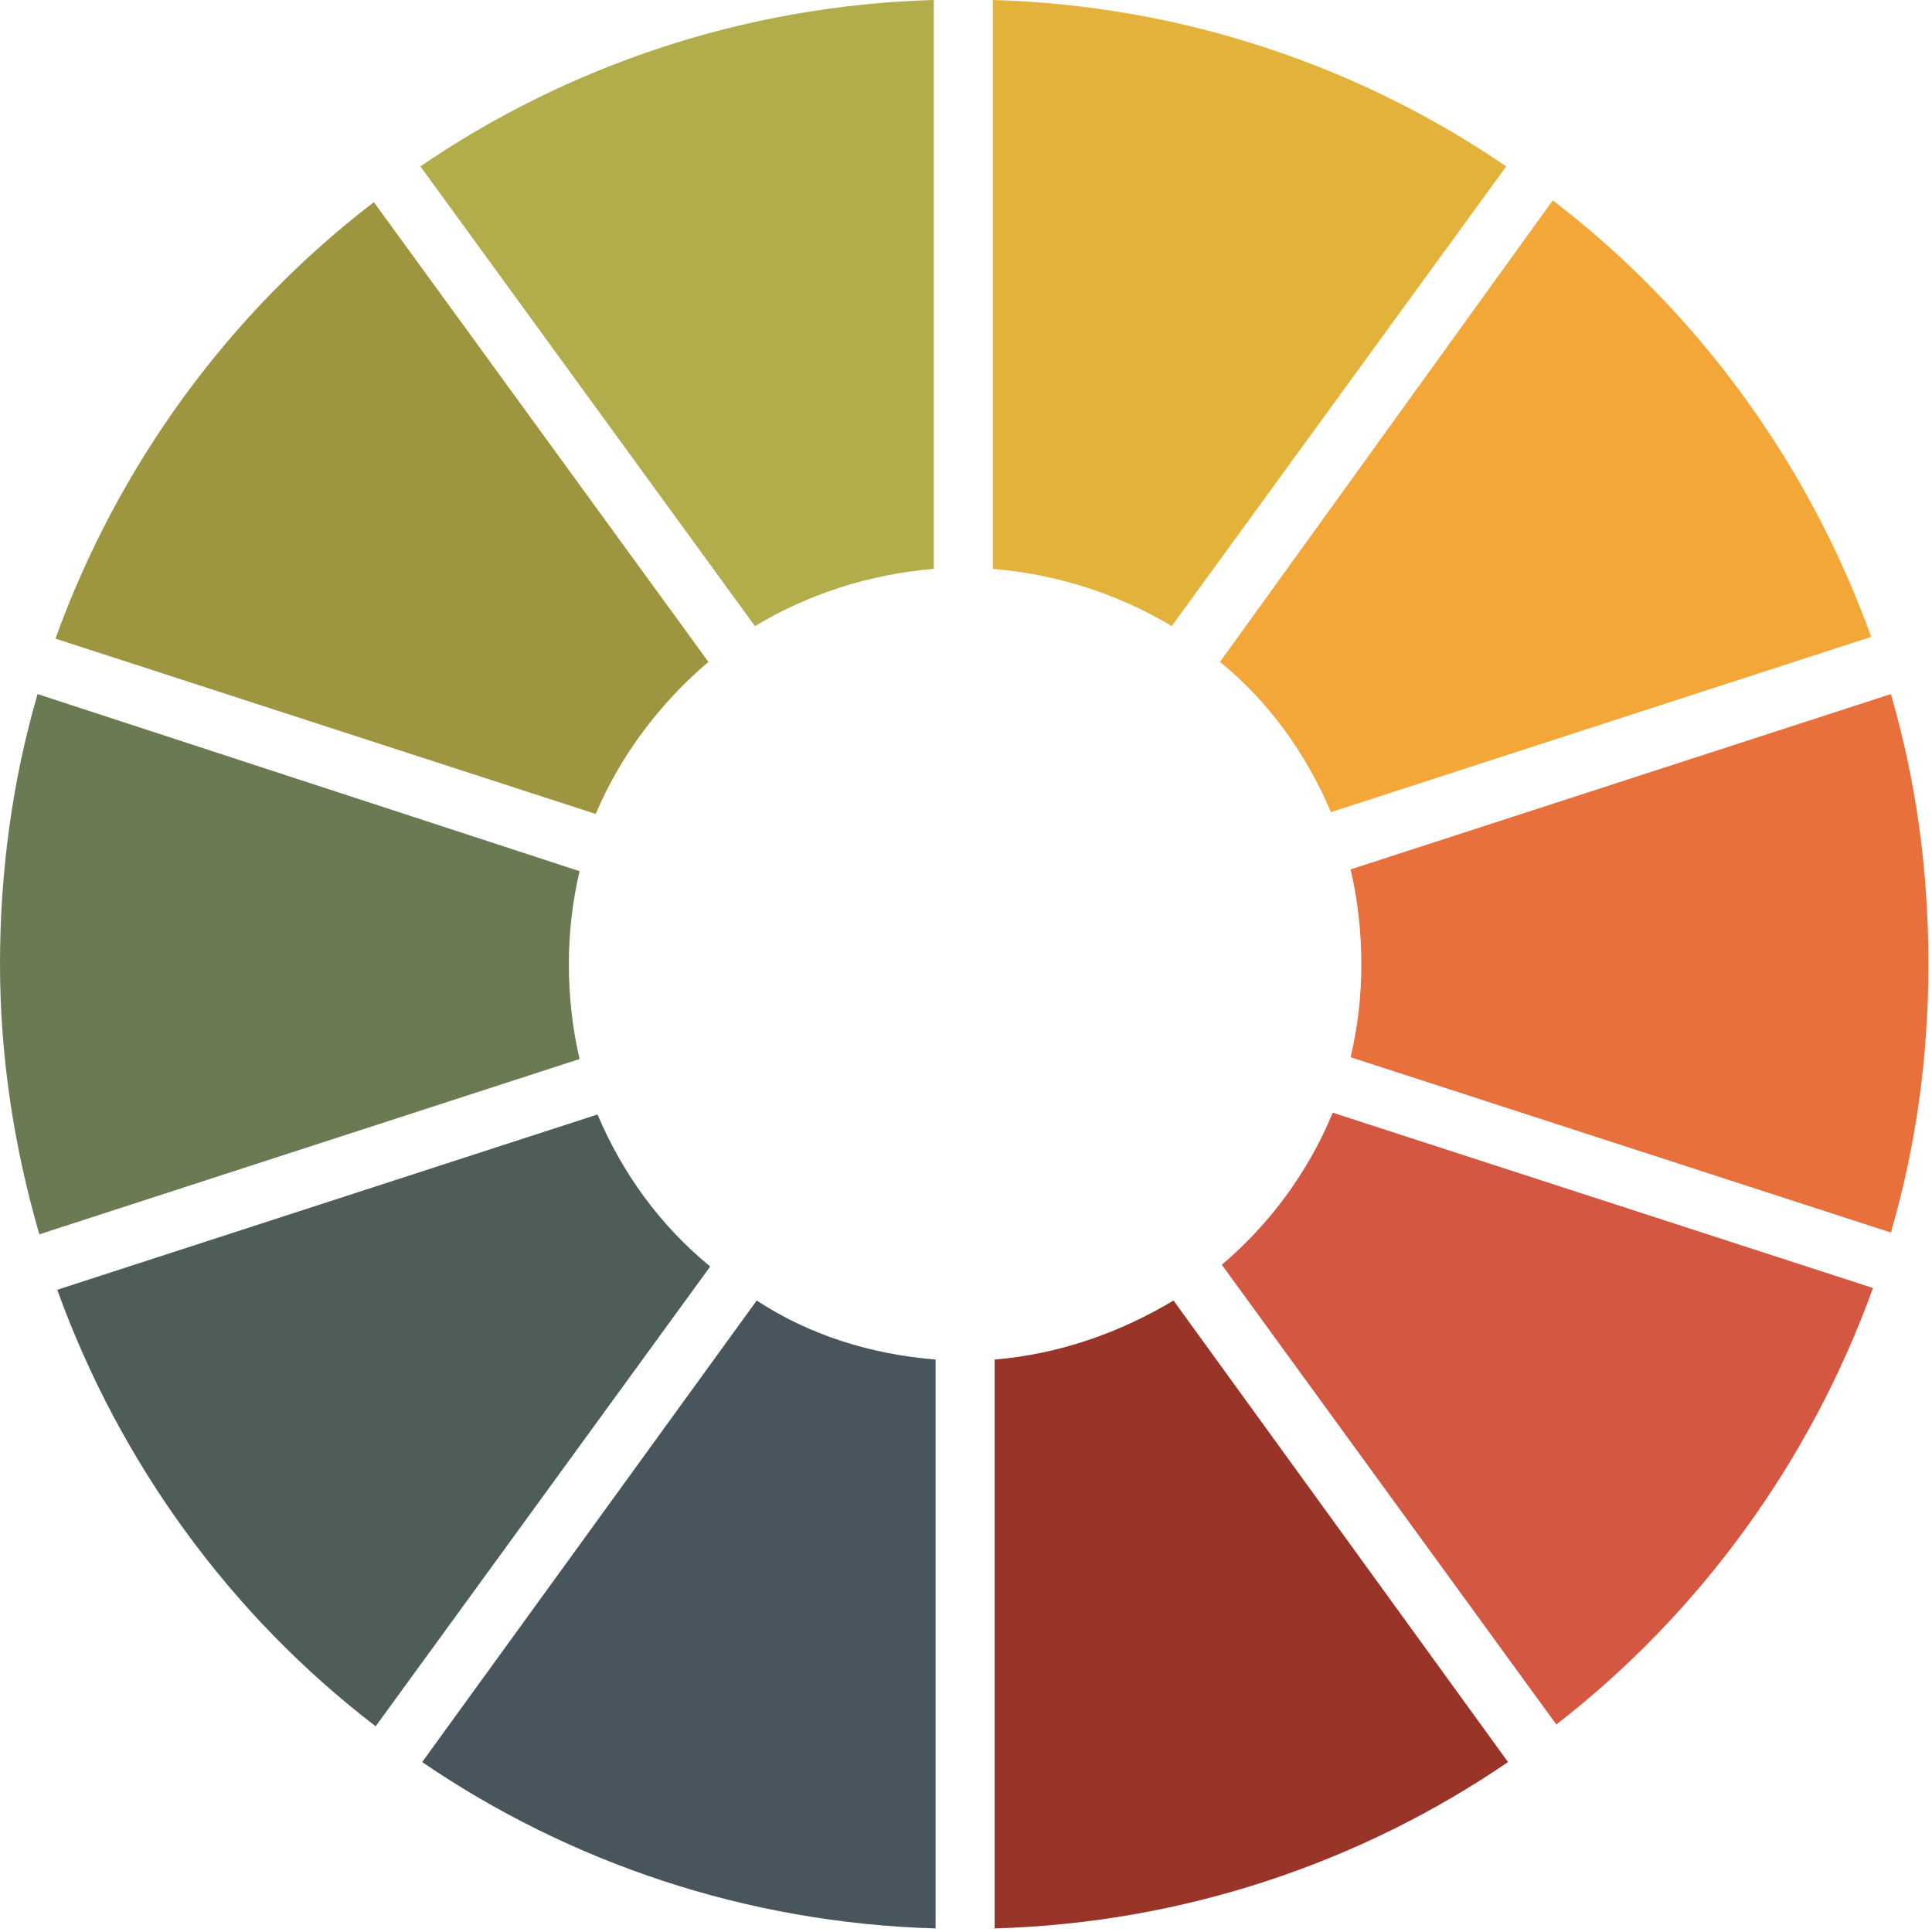
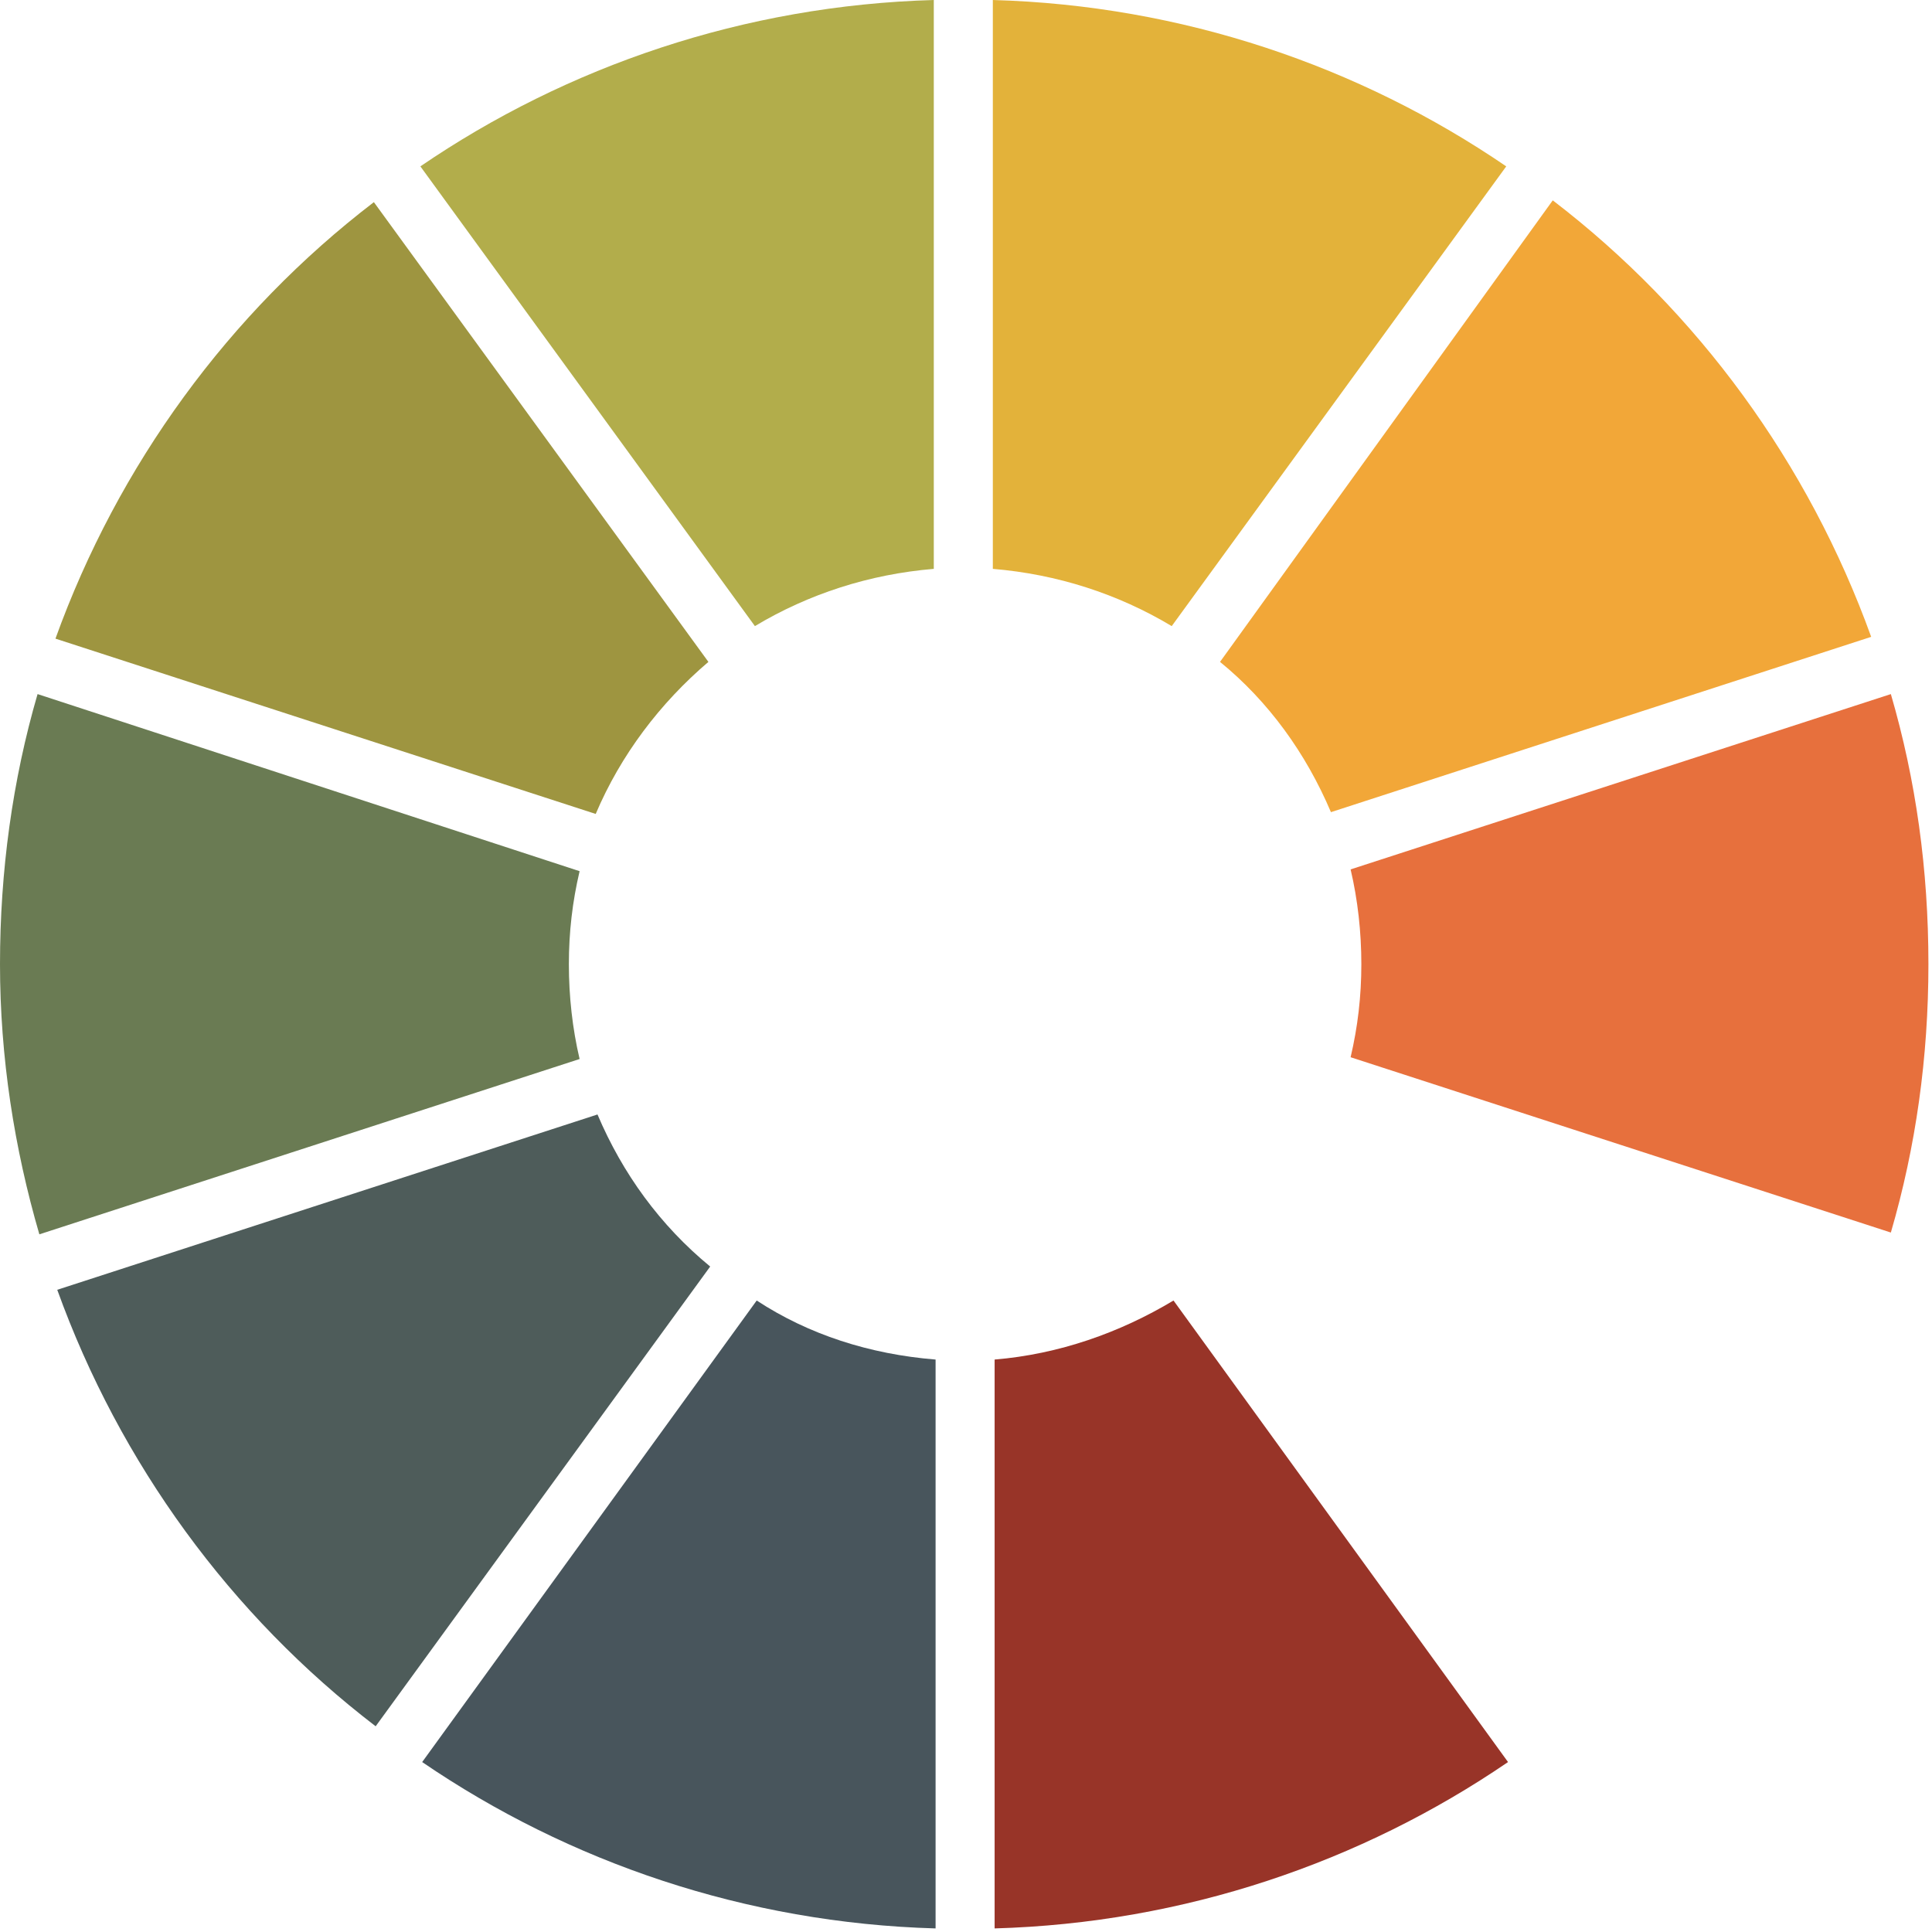
<svg xmlns="http://www.w3.org/2000/svg" version="1.2" viewBox="0 0 108 108" width="108" height="108">
  <title>litmus-logo-raw</title>
  <style> .s0 { fill: #48555c } .s1 { fill: #b2ad4b } .s2 { fill: #e3b23a } .s3 { fill: #4e5c5a } .s4 { fill: #9e9540 } .s5 { fill: #6a7b53 } .s6 { fill: #d45741 } .s7 { fill: #983428 } .s8 { fill: #e7703d } .s9 { fill: #f2a738 } </style>
  <path class="s0" d="m42.3 72.7l-18.7 25.8c8.2 5.6 18.1 9 28.7 9.3v-31.8c-3.7-0.3-7.1-1.4-10-3.3z" />
  <path class="s1" d="m52.2 31.8v-31.8c-10.6 0.3-20.5 3.7-28.7 9.3l18.7 25.7c3-1.8 6.4-2.9 10-3.2z" />
  <path class="s2" d="m84.2 9.3c-8.2-5.6-18.1-9-28.7-9.3v31.8c3.6 0.3 7 1.4 10 3.2z" />
  <path class="s3" d="m33.4 62.3l-30.2 9.8c3.5 9.7 9.7 18.2 17.8 24.4l18.7-25.7c-2.8-2.3-4.9-5.2-6.3-8.5z" />
  <path class="s4" d="m39.6 37l-18.7-25.7c-8.1 6.2-14.3 14.7-17.8 24.4l30.2 9.8c1.4-3.3 3.6-6.2 6.3-8.5z" />
  <path class="s5" d="m31.8 53.9c0-1.8 0.2-3.5 0.6-5.2l-30.3-9.9c-1.4 4.8-2.1 9.9-2.1 15.1 0 5.2 0.8 10.3 2.2 15.1l30.2-9.8c-0.4-1.7-0.6-3.5-0.6-5.3z" />
-   <path class="s6" d="m68.3 70.7l18.7 25.7c8-6.2 14.2-14.7 17.7-24.4l-30.2-9.8c-1.4 3.4-3.6 6.3-6.2 8.5z" />
  <path class="s7" d="m55.6 76v31.8c10.6-0.3 20.5-3.7 28.7-9.3l-18.7-25.8c-3 1.8-6.4 3-10 3.3z" />
  <path class="s8" d="m105.7 38.8l-30.2 9.8c0.4 1.7 0.6 3.5 0.6 5.3 0 1.8-0.2 3.5-0.6 5.2l30.2 9.8q2.1-7.2 2.1-15c0-5.3-0.7-10.3-2.1-15.1z" />
  <path class="s9" d="m74.4 45.4l30.2-9.8c-3.5-9.7-9.7-18.2-17.8-24.4l-18.6 25.8c2.7 2.2 4.8 5.1 6.2 8.4z" />
</svg>